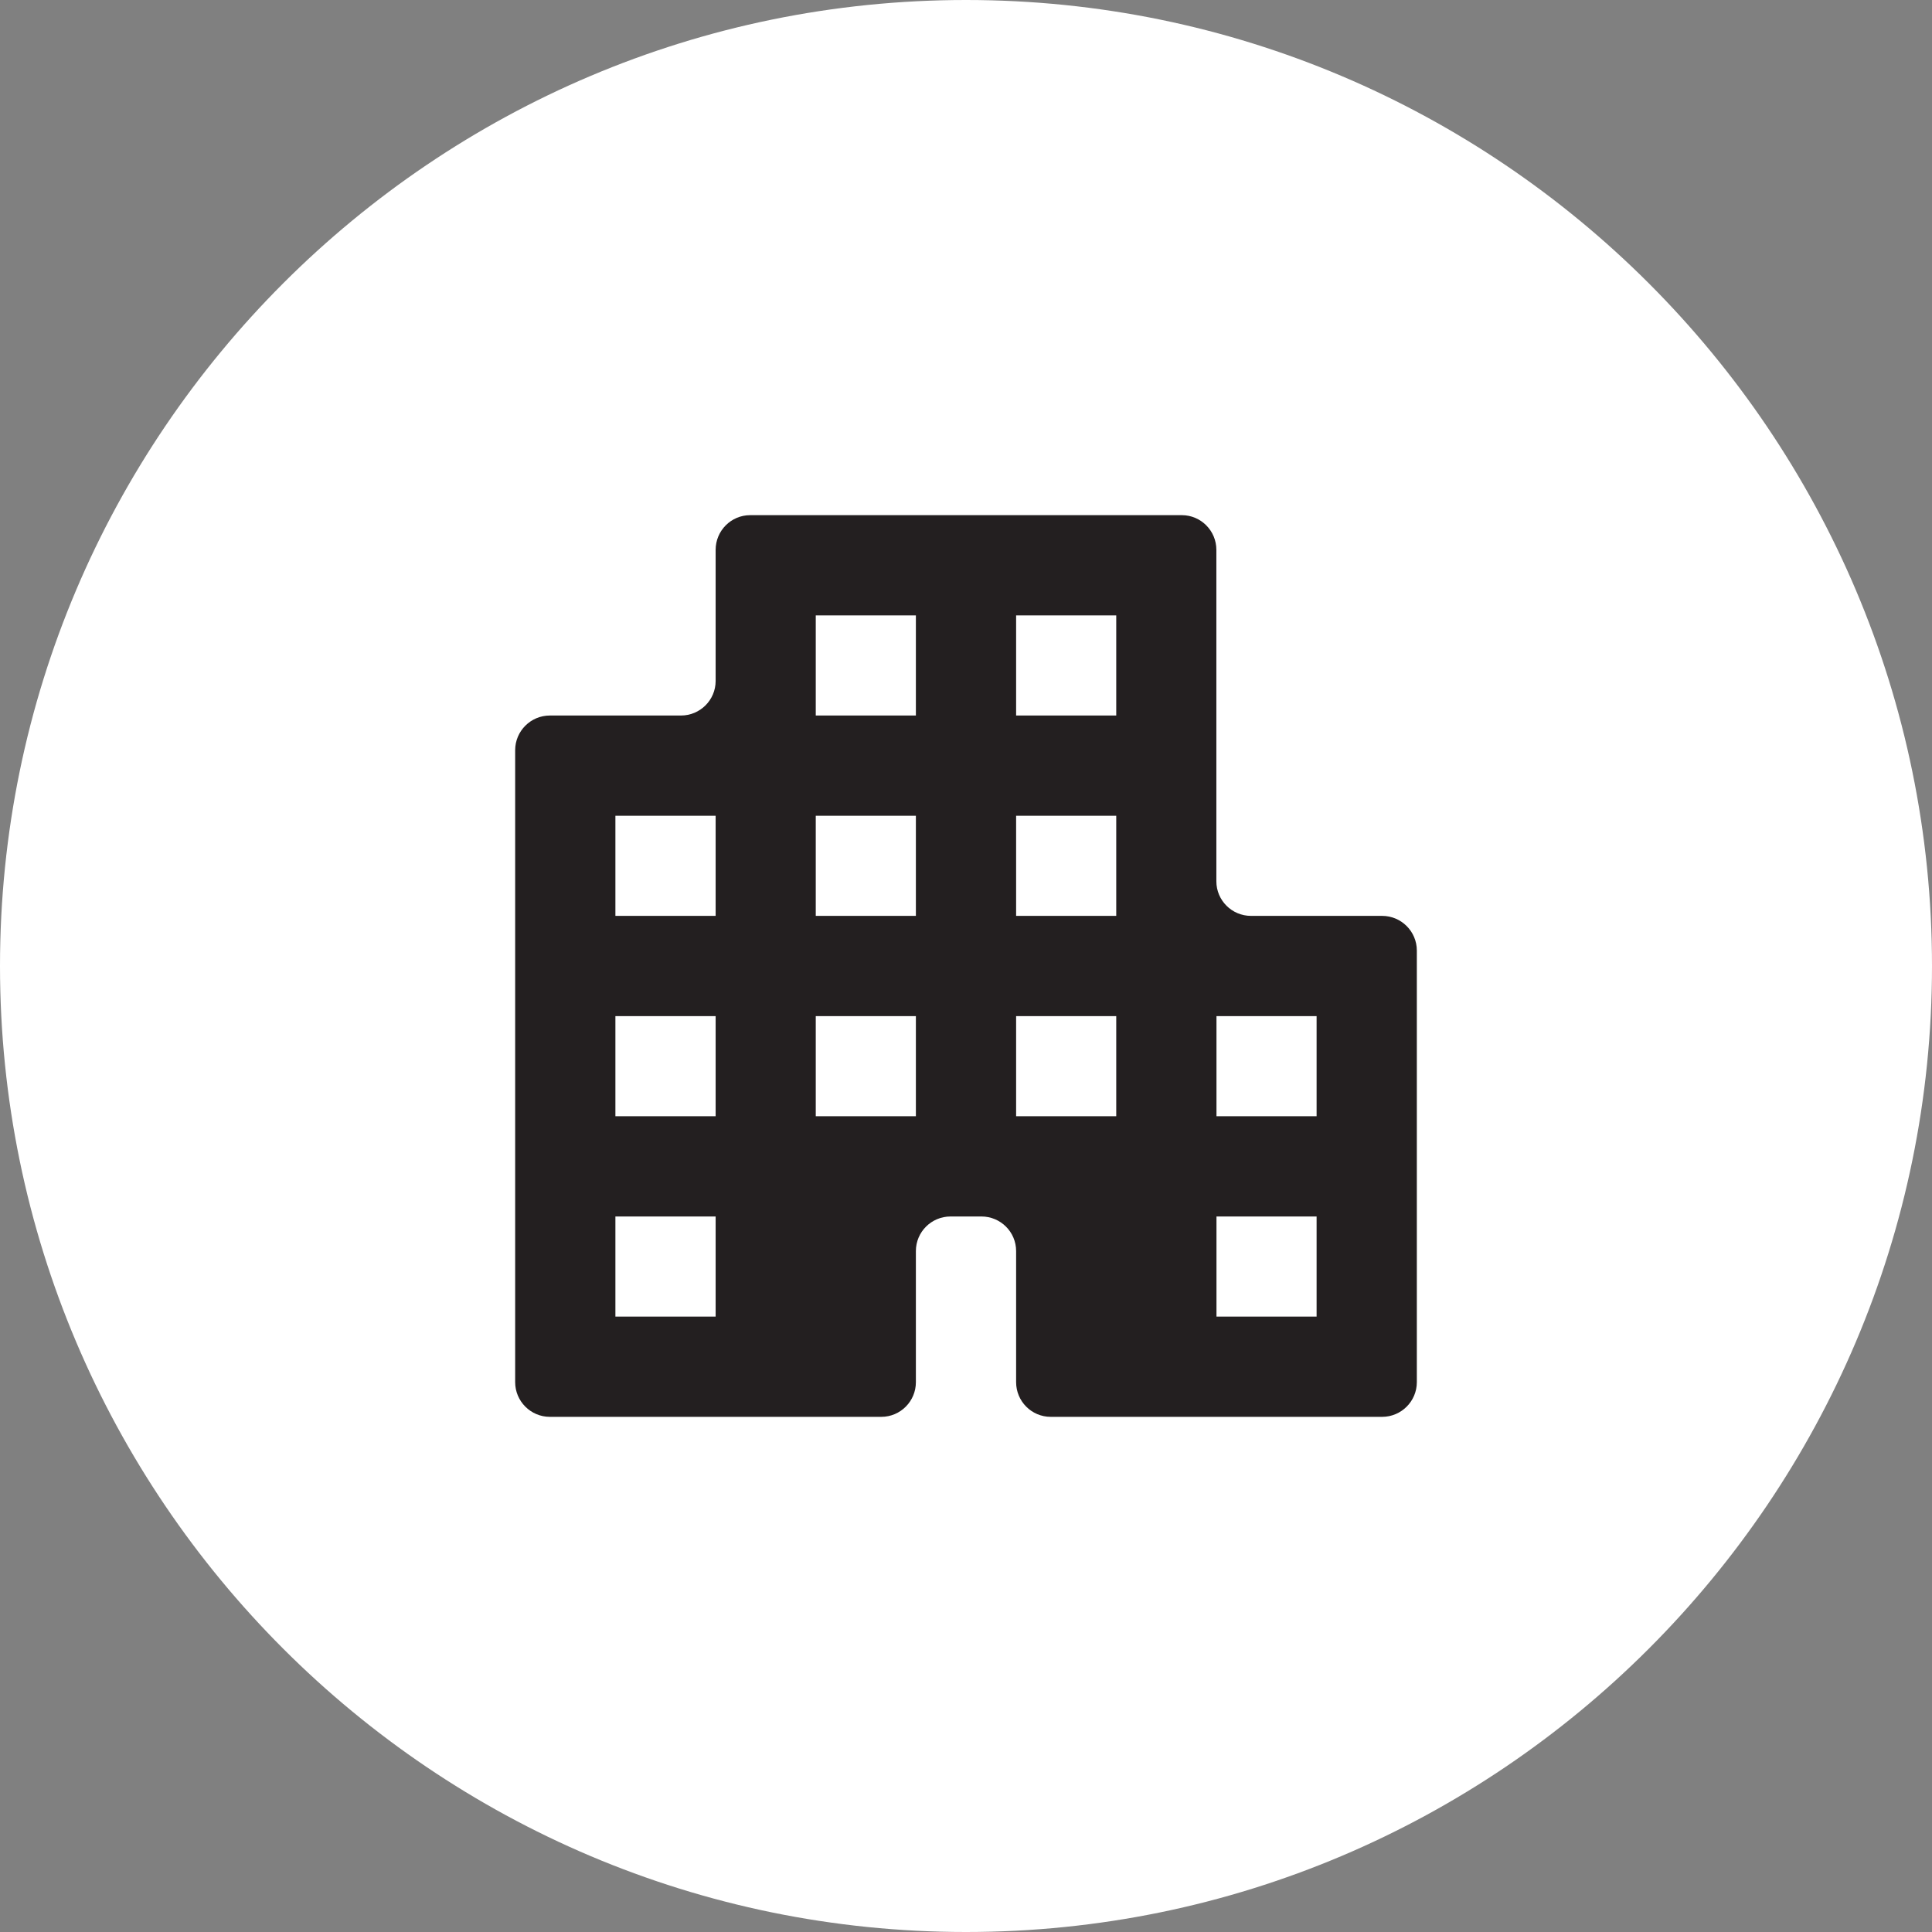
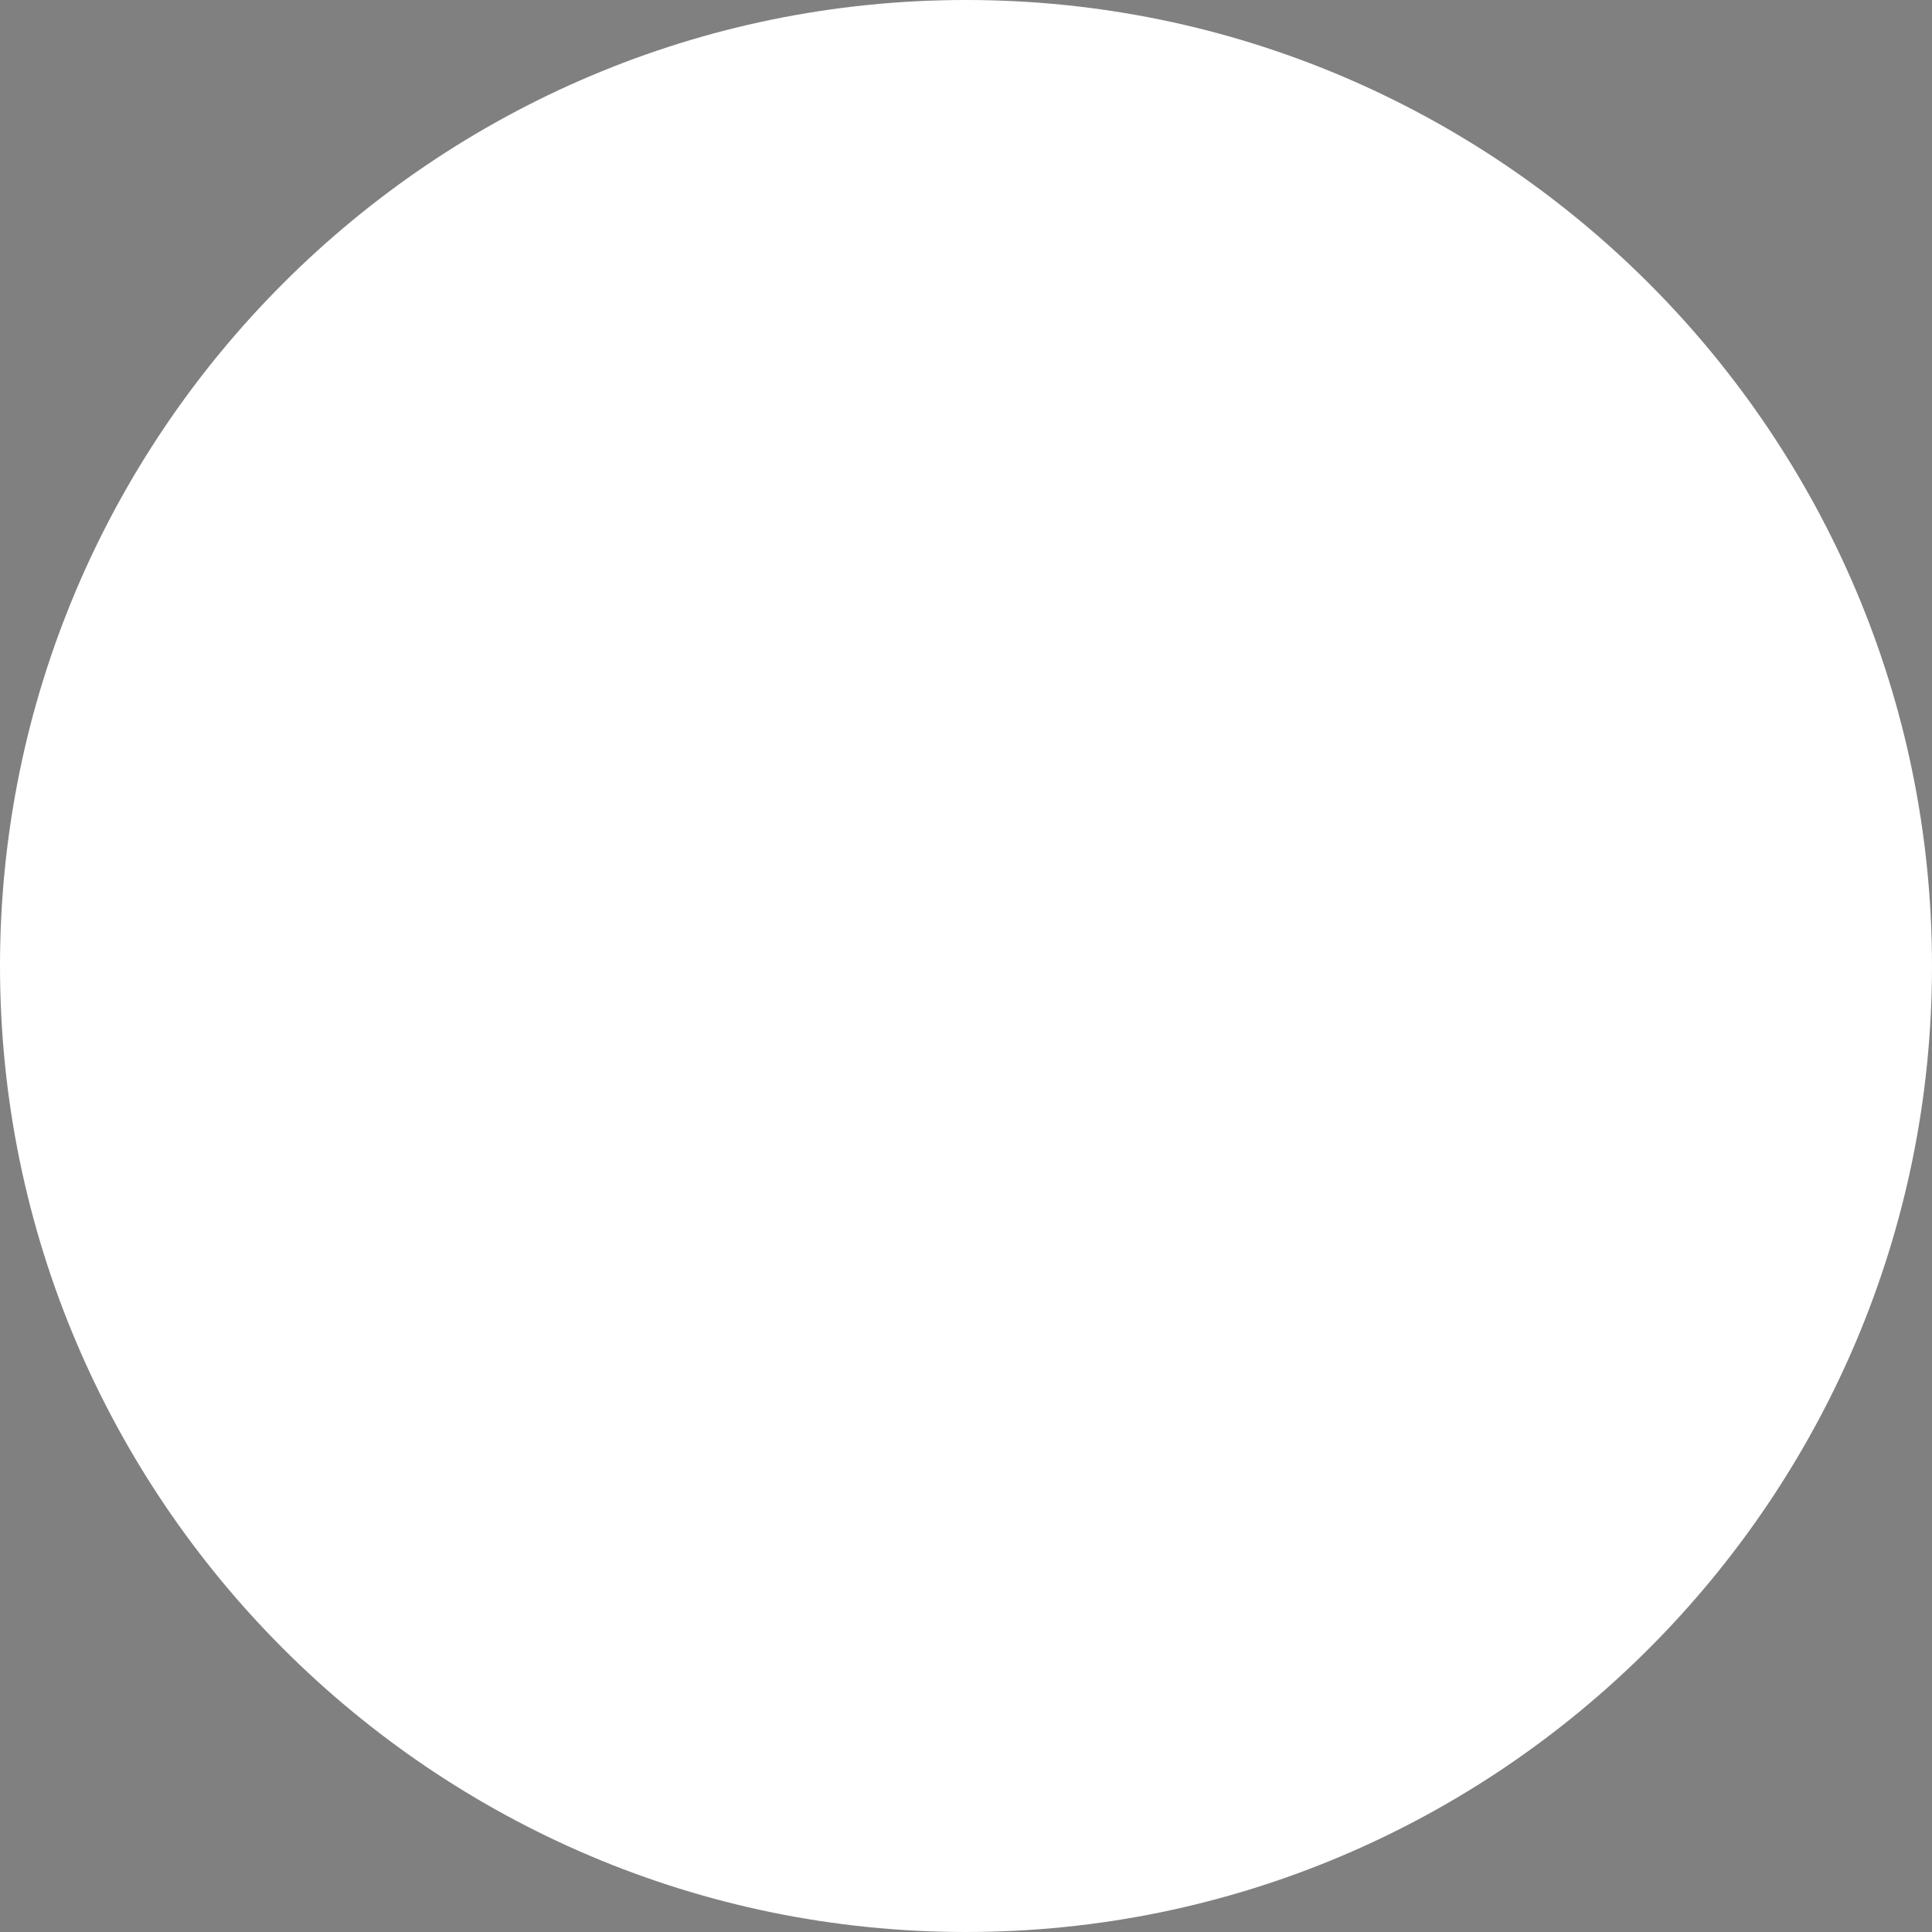
<svg xmlns="http://www.w3.org/2000/svg" xmlns:xlink="http://www.w3.org/1999/xlink" width="17px" height="17px" viewBox="0 0 17 17" version="1.1">
  <rect x="0" y="0" width="17" height="17" fill="#808080" stroke="none" />
  <title>residential</title>
  <desc>Created with Sketch.</desc>
  <defs>
    <polygon id="path-1" points="0 17 17 17 17 0 0 0" />
  </defs>
  <g id="Desktop" stroke="none" stroke-width="1" fill="none" fill-rule="evenodd">
    <g id="NHB_Research-page_Pins-selected" transform="translate(-100, -874)">
      <g id="Filters---Catergories-expanded" transform="translate(100, 420)">
        <g id="Residential" transform="translate(0, 454)">
          <g id="residential">
            <path d="M8.5,17 C3.813,17 0,13.187 0,8.5 C0,3.813 3.813,0 8.5,0 C13.187,0 17,3.813 17,8.5 C17,13.187 13.187,17 8.5,17" id="Fill-1" fill="#FFFFFF" />
            <mask id="mask-2" fill="white">
              <use xlink:href="#path-1" />
            </mask>
            <g id="Clip-4" />
-             <path d="M10.704,9.822 L11.585,9.822 L11.585,8.941 L10.704,8.941 L10.704,9.822 Z M10.704,11.585 L11.585,11.585 L11.585,10.704 L10.704,10.704 L10.704,11.585 Z M8.941,6.296 L9.822,6.296 L9.822,5.415 L8.941,5.415 L8.941,6.296 Z M8.941,8.059 L9.822,8.059 L9.822,7.178 L8.941,7.178 L8.941,8.059 Z M8.941,9.822 L9.822,9.822 L9.822,8.941 L8.941,8.941 L8.941,9.822 Z M7.178,6.296 L8.059,6.296 L8.059,5.415 L7.178,5.415 L7.178,6.296 Z M7.178,8.059 L8.059,8.059 L8.059,7.178 L7.178,7.178 L7.178,8.059 Z M7.178,9.822 L8.059,9.822 L8.059,8.941 L7.178,8.941 L7.178,9.822 Z M5.415,8.059 L6.297,8.059 L6.297,7.178 L5.415,7.178 L5.415,8.059 Z M5.415,9.822 L6.297,9.822 L6.297,8.941 L5.415,8.941 L5.415,9.822 Z M5.415,11.585 L6.297,11.585 L6.297,10.704 L5.415,10.704 L5.415,11.585 Z M10.703,7.755 L10.703,4.838 C10.703,4.67 10.567,4.533 10.399,4.533 L6.601,4.533 C6.433,4.533 6.297,4.67 6.297,4.838 L6.297,5.992 C6.297,6.16 6.16,6.296 5.992,6.296 L4.838,6.296 C4.67,6.296 4.533,6.433 4.533,6.601 L4.533,12.162 C4.533,12.33 4.67,12.467 4.838,12.467 L7.755,12.467 C7.923,12.467 8.059,12.33 8.059,12.162 L8.059,11.008 C8.059,10.84 8.196,10.704 8.364,10.704 L8.636,10.704 C8.804,10.704 8.941,10.84 8.941,11.008 L8.941,12.162 C8.941,12.33 9.077,12.467 9.245,12.467 L12.162,12.467 C12.33,12.467 12.467,12.33 12.467,12.162 L12.467,8.364 C12.467,8.196 12.33,8.059 12.162,8.059 L11.008,8.059 C10.84,8.059 10.703,7.923 10.703,7.755 Z" id="Fill-3" fill="#231F20" mask="url(#mask-2)" />
          </g>
        </g>
      </g>
    </g>
  </g>
</svg>